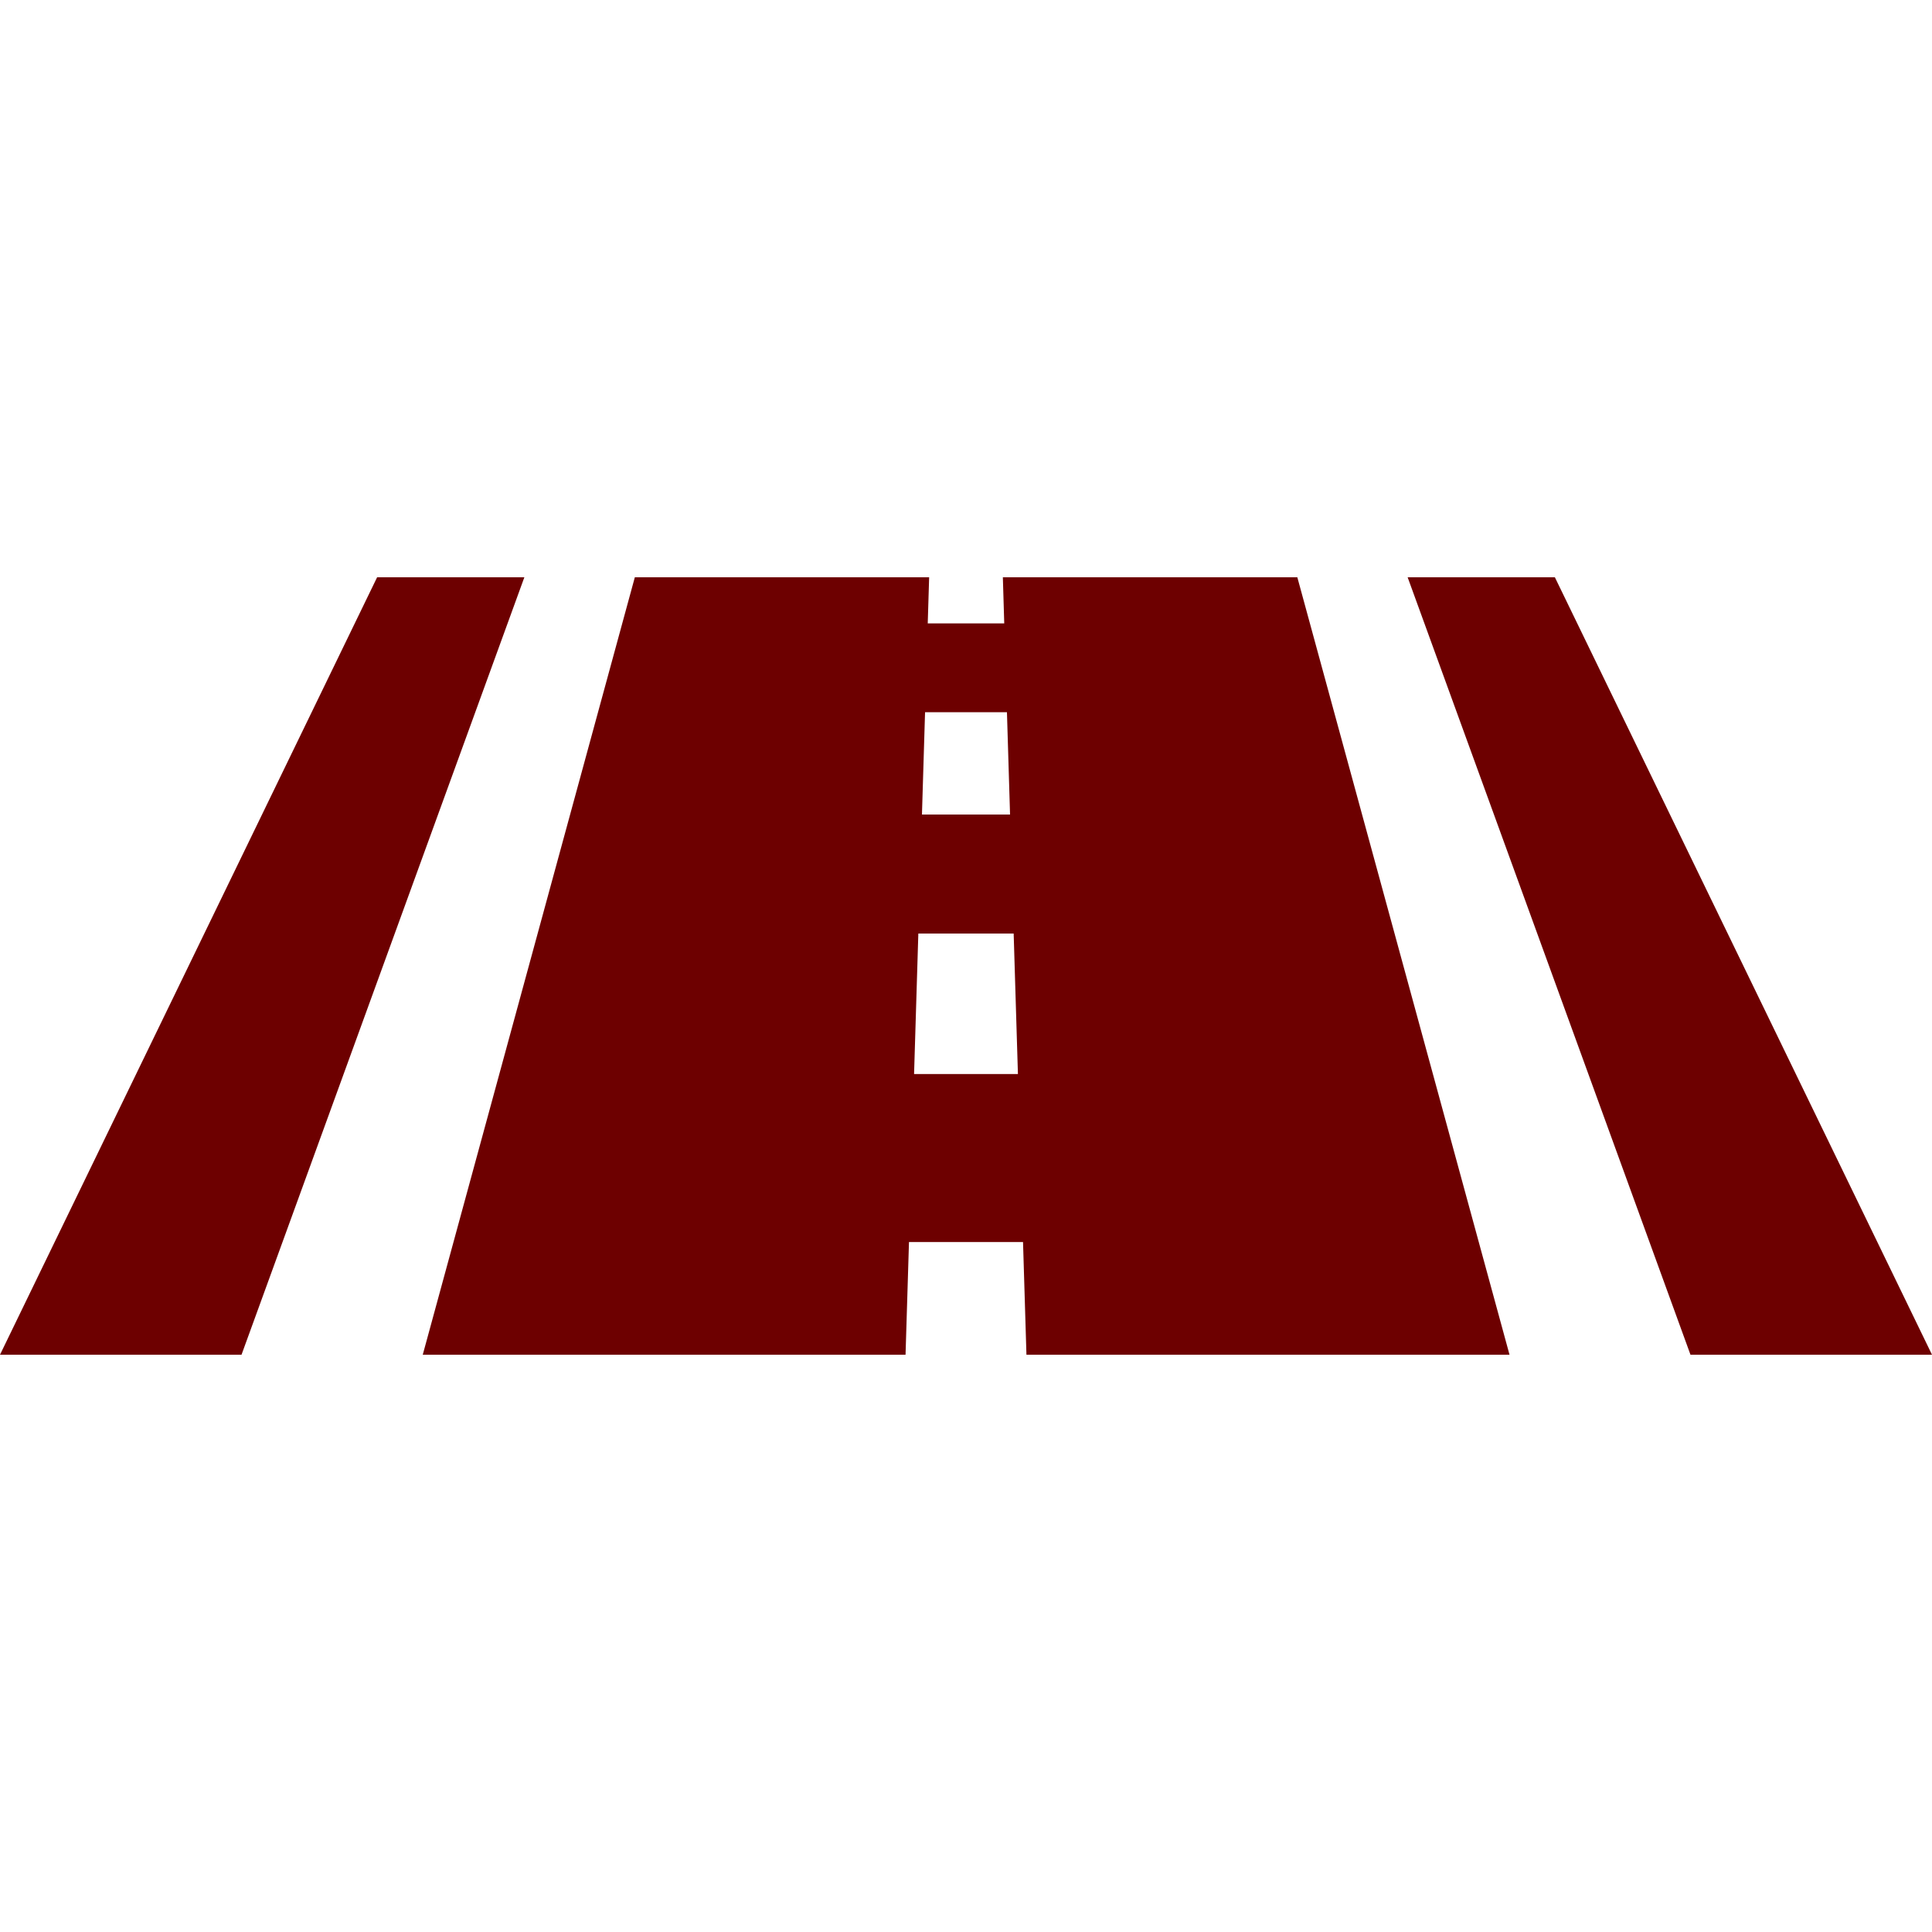
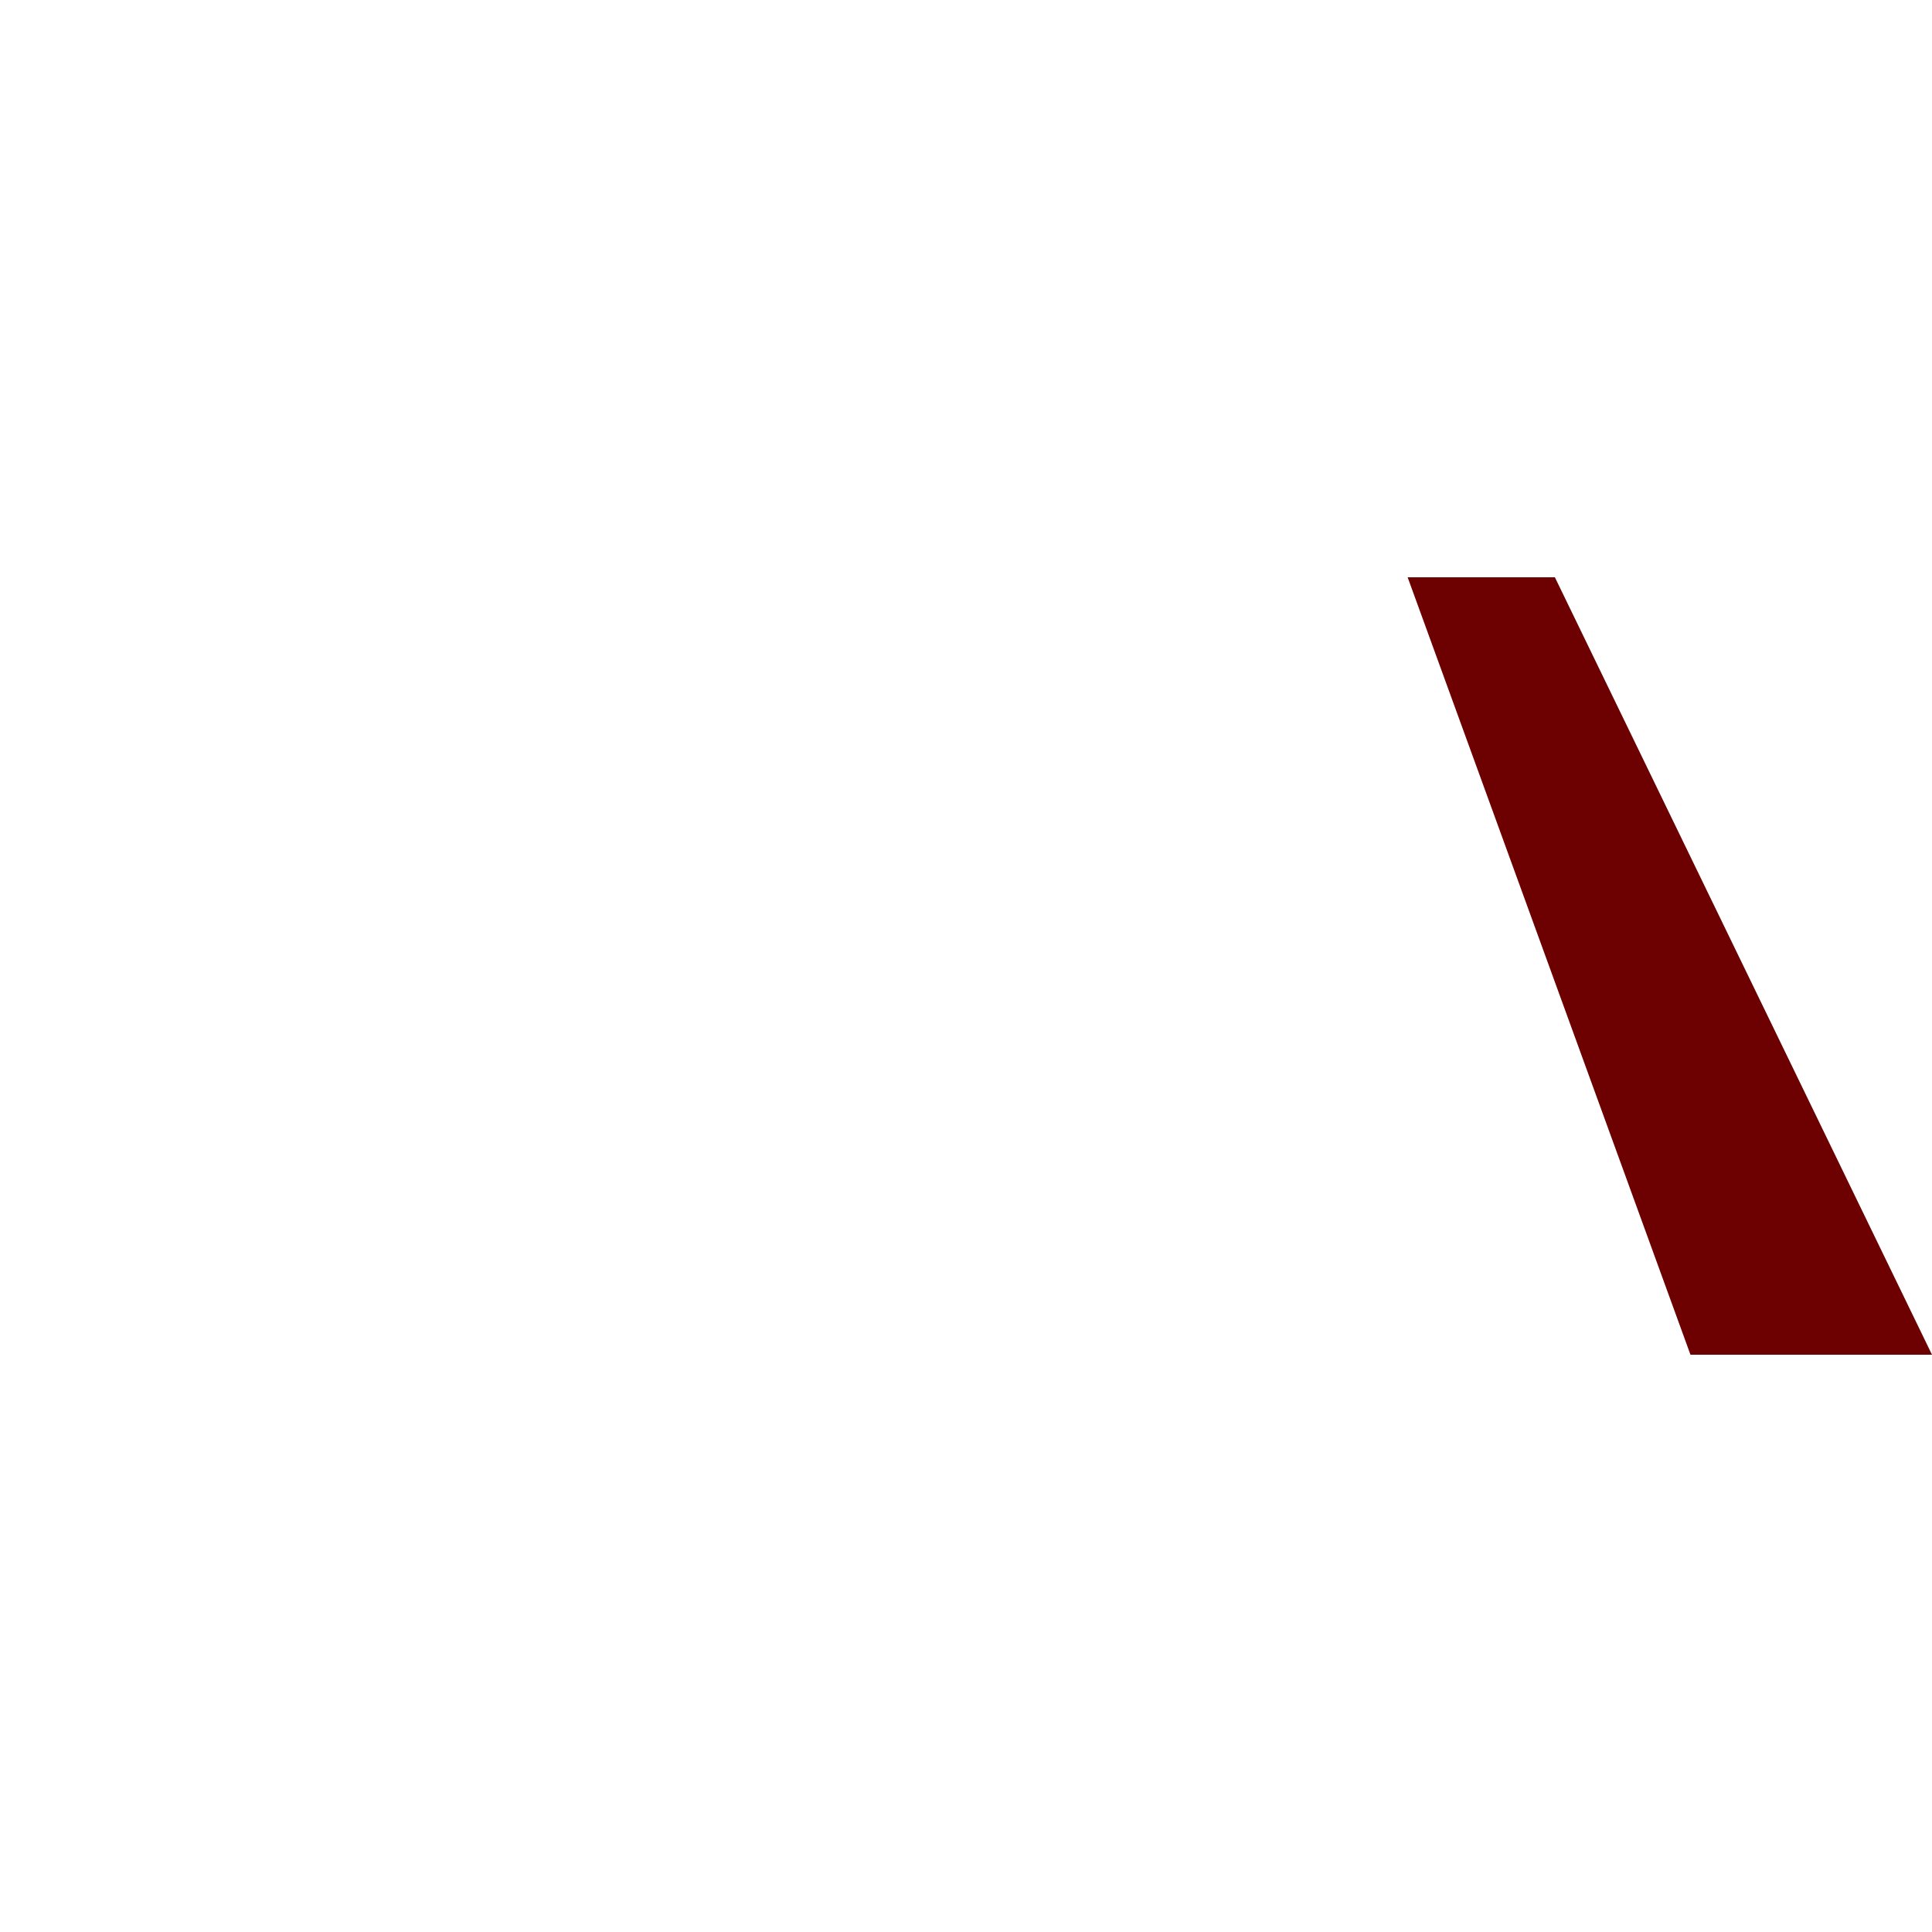
<svg xmlns="http://www.w3.org/2000/svg" height="800px" width="800px" version="1.1" id="_x32_" viewBox="0 0 512 512" xml:space="preserve">
  <style type="text/css">
	.st0{fill:#6d0000;}
</style>
  <g>
    <polygon class="st0" points="412.061,152.986 373.039,152.986 447.993,359.014 512,359.014  " fill="#6d0000" />
-     <polygon class="st0" points="99.939,152.986 0,359.014 64.006,359.014 138.961,152.986  " fill="#6d0000" />
-     <path class="st0" d="M265.767,152.986l0.367,12.226H245.86l0.373-12.226h-77.996l-56.201,206.027h127.943l0.911-29.861h30.222   l0.906,29.861h128.019l-56.231-206.027H265.767z M245.15,188.742h21.7l0.823,27.121h-23.346L245.15,188.742z M242.238,284.627   l1.13-37.223h25.263l1.13,37.223H242.238z" fill="#6d0000" />
  </g>
</svg>